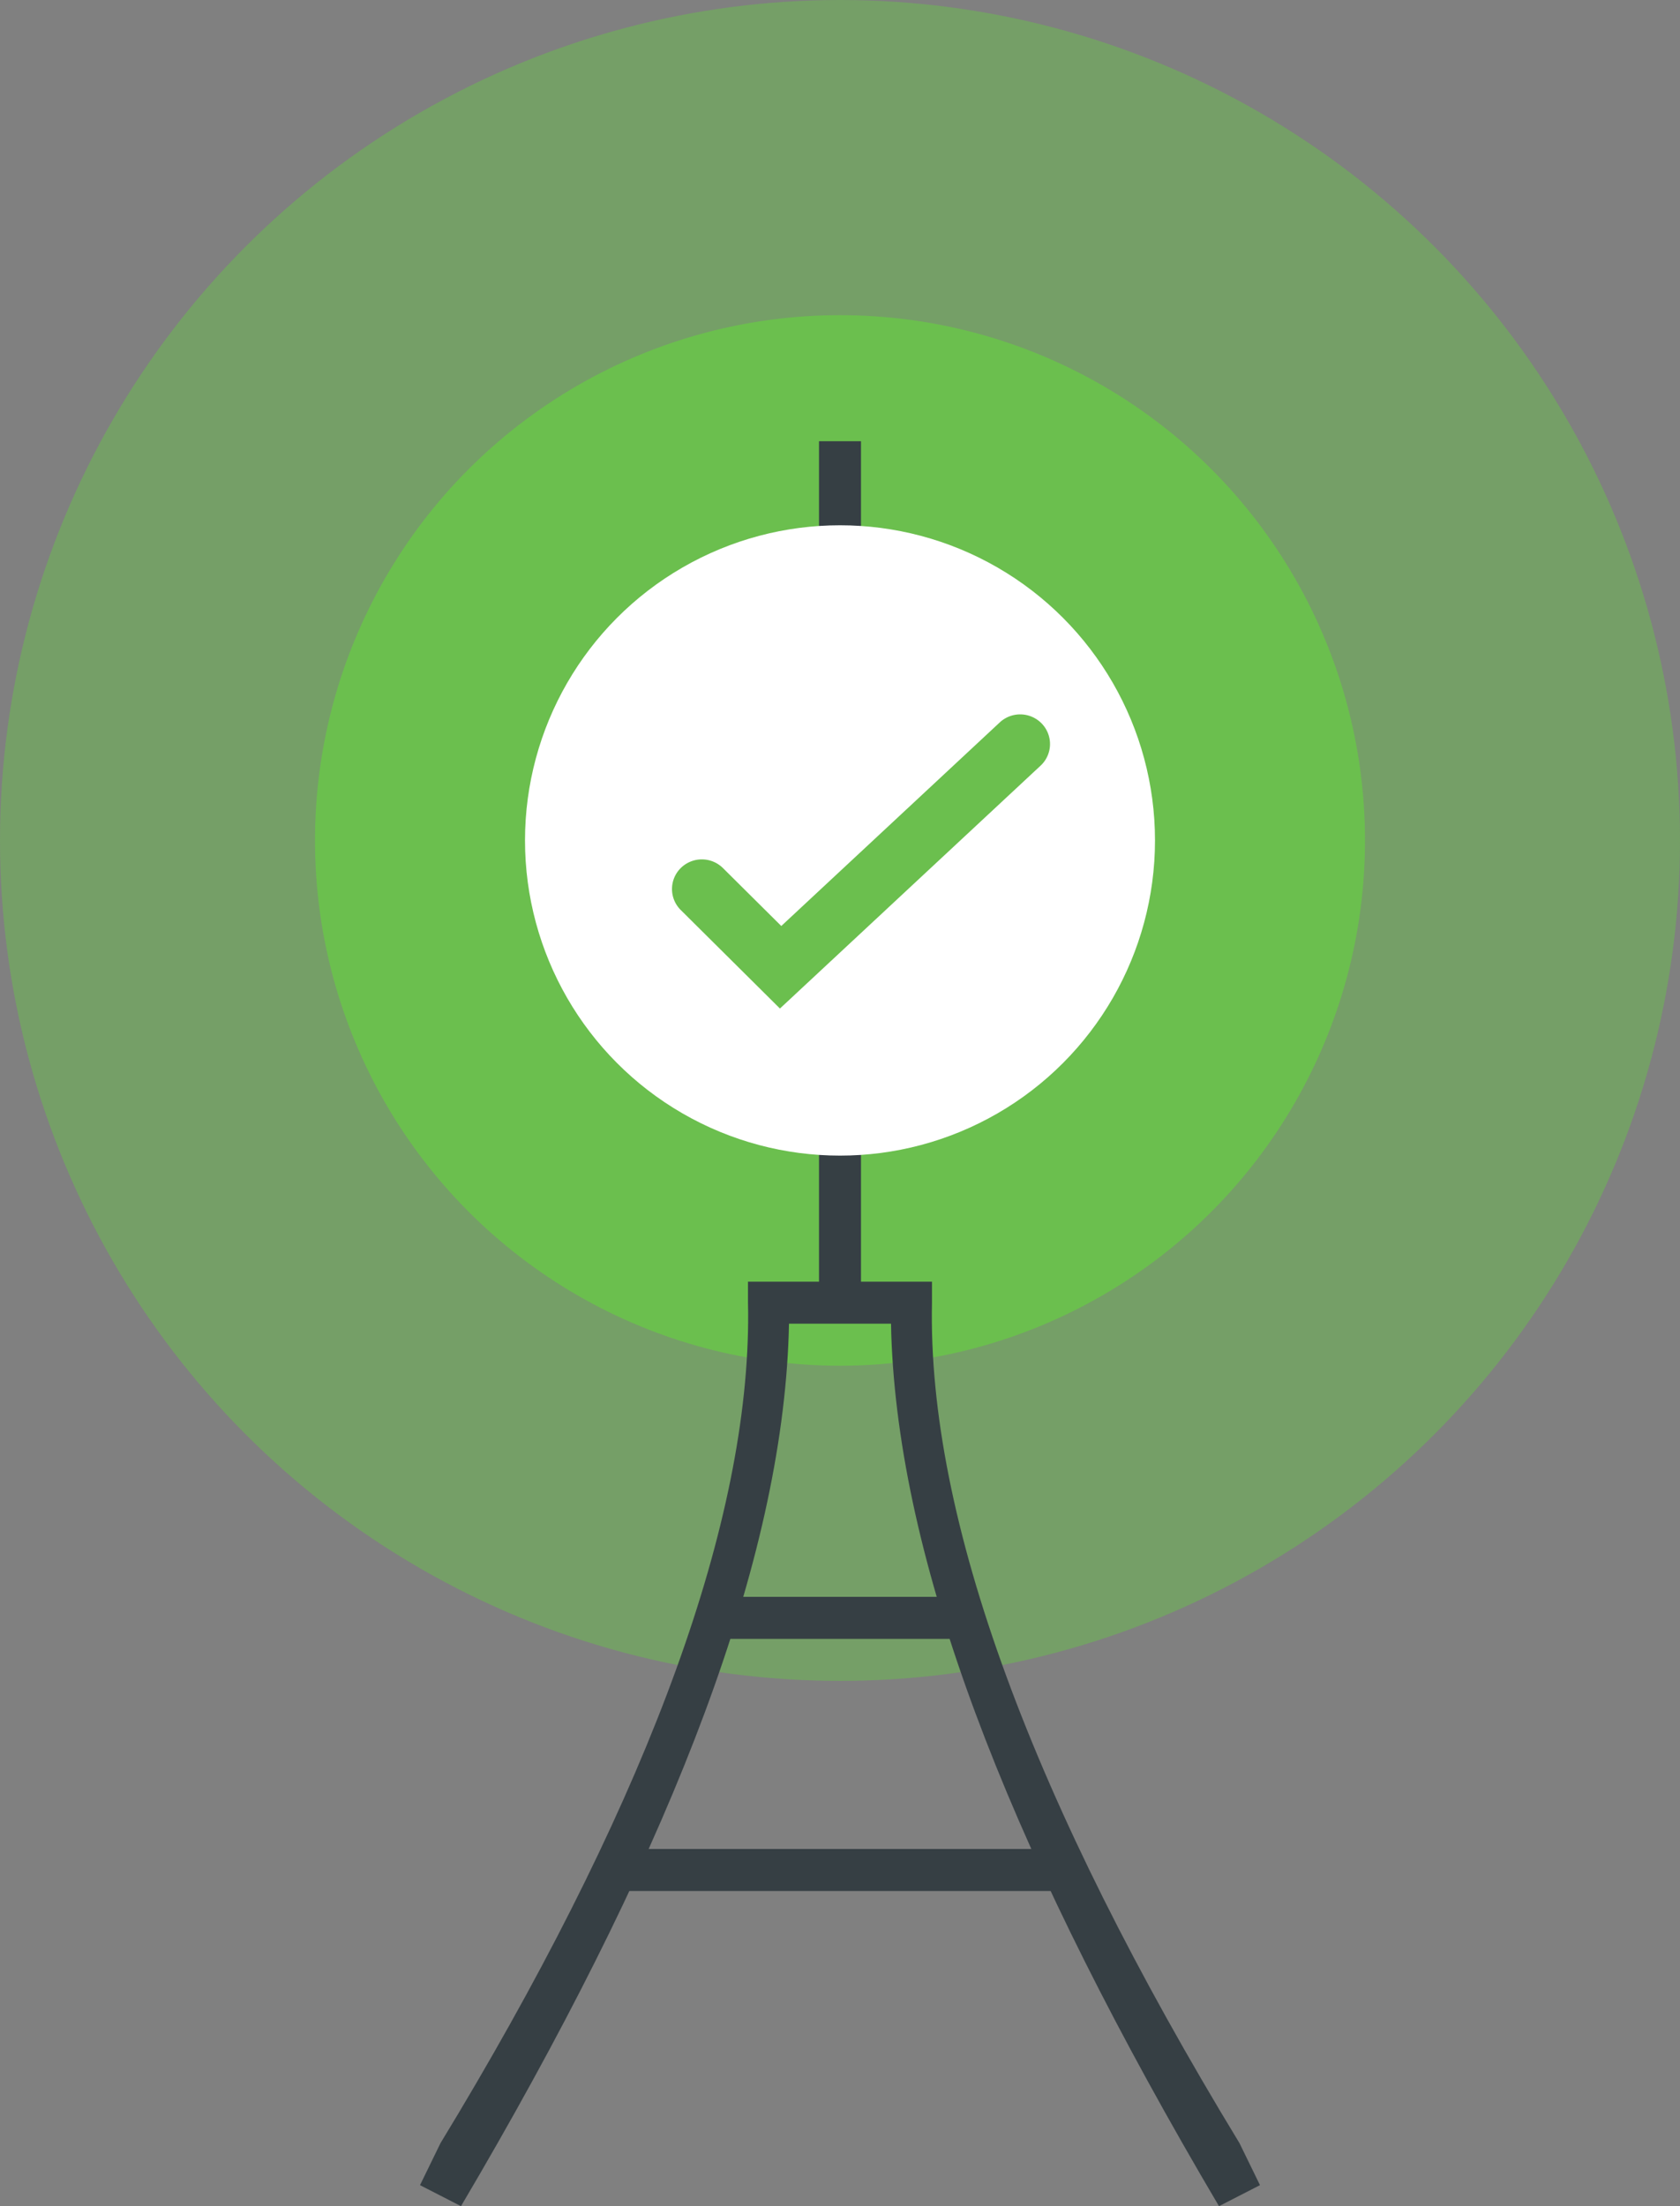
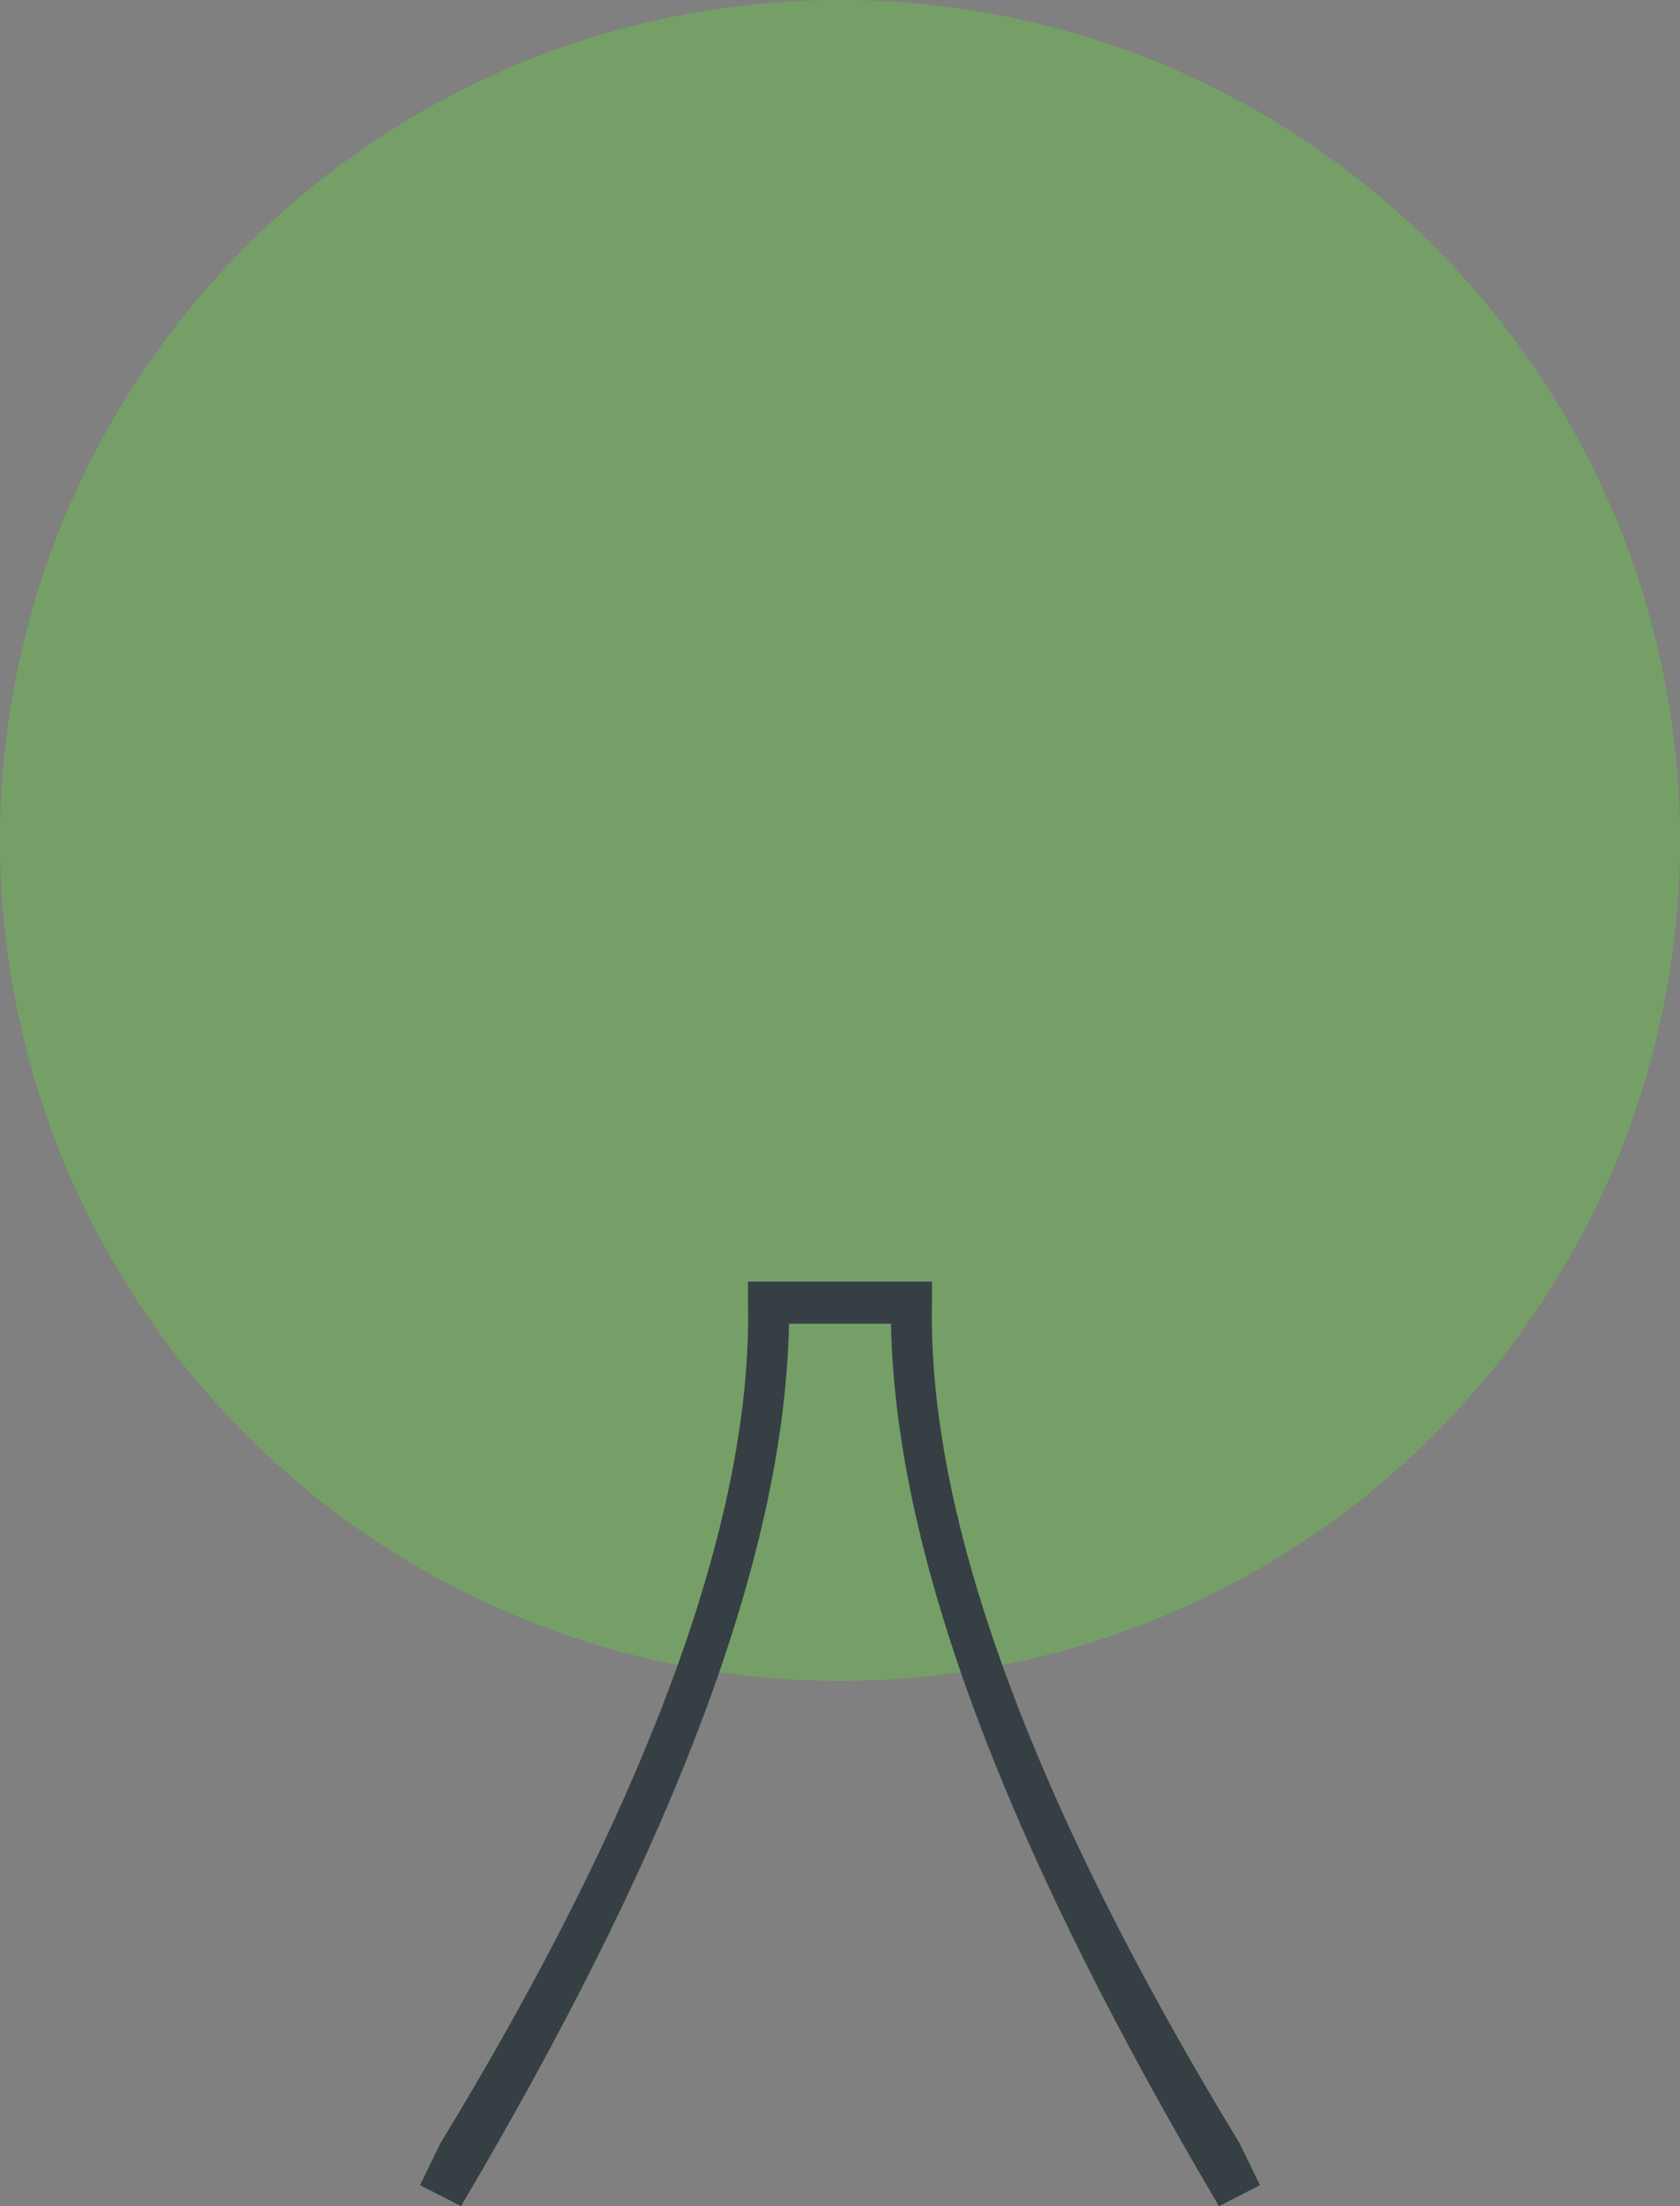
<svg xmlns="http://www.w3.org/2000/svg" width="80" height="105">
  <rect width="100%" height="100%" fill="#808080" stroke="none" />
  <g fill="none" fill-rule="evenodd">
    <circle fill="#6BBF4E" opacity=".5" cx="40" cy="40" r="40" />
-     <circle fill="#6BBF4E" cx="40" cy="40" r="25" />
    <path d="M37.571 63l-.013.504c-.362 10.778-5.415 23.96-14.708 39.963L21.952 105 20 104l.976-2 .86-1.426c9.169-15.367 13.851-28.218 13.79-38.12L35.618 62v-1h8.762v1c-.218 10.263 4.762 23.762 14.643 40l.976 2-1.952 1-.898-1.533c-9.293-16.003-14.346-29.185-14.708-39.963L42.43 63H37.57z" fill="#363F44" fill-rule="nonzero" />
-     <path fill="#363F44" fill-rule="nonzero" d="M41 21v41h-2V21zM46 76v2H34v-2zM51 88v2H29v-2z" />
-     <circle fill="#FFF" cx="40" cy="40" r="15" />
-     <path d="M34.426 41.315a1.428 1.428 0 00-2.01 0 1.404 1.404 0 000 1.995L37.14 48l12.412-11.56a1.404 1.404 0 00.064-1.994 1.428 1.428 0 00-2.008-.064l-10.404 9.69-2.777-2.757z" fill="#6BBF4E" />
  </g>
</svg>